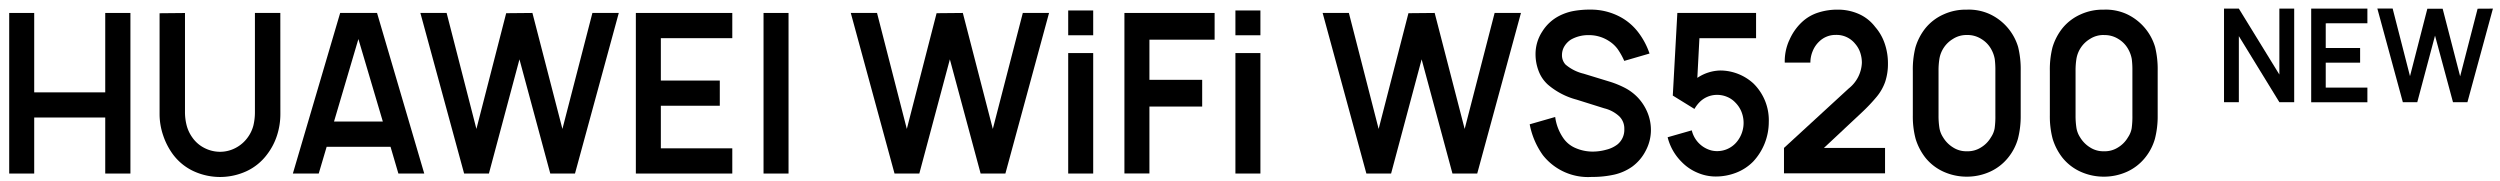
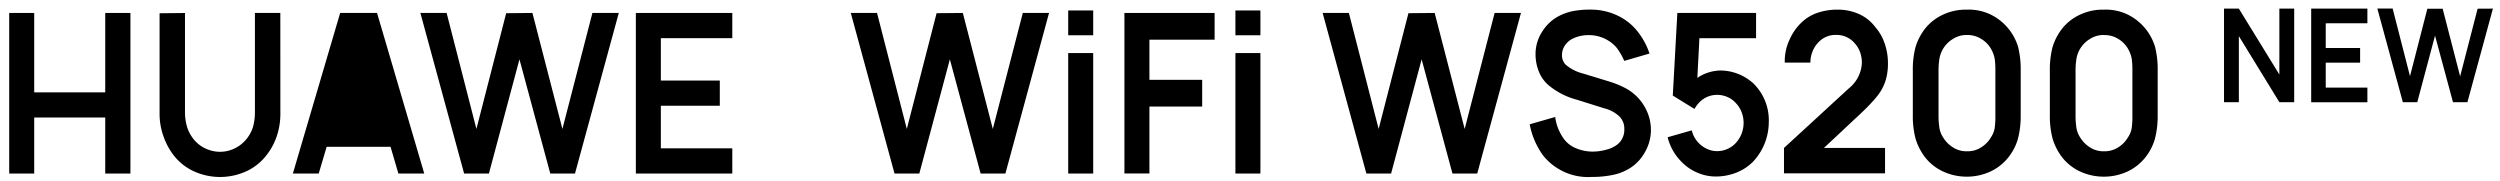
<svg xmlns="http://www.w3.org/2000/svg" width="290" height="21" viewBox="0 0 290 21">
  <defs>
    <clipPath id="clip-path">
      <rect id="矩形_1" data-name="矩形 1" width="290" height="21" transform="translate(986.842 275.649)" fill="#fff" stroke="#707070" stroke-width="1" />
    </clipPath>
  </defs>
  <g id="蒙版组_1" data-name="蒙版组 1" transform="translate(-986.842 -275.649)" clip-path="url(#clip-path)">
    <g id="传播名" transform="translate(987.911 276.641)">
      <path id="路径_20" data-name="路径 20" d="M618.31,486v18.628h-2.921v-6.5h-8.24v6.5h-2.9V486h2.9v9.211h8.24V486Z" transform="translate(-604.25 -485.489)" />
      <path id="路径_21" data-name="路径 21" d="M672.412,497.729a8.033,8.033,0,0,1-.387,2.47,7.255,7.255,0,0,1-1.137,2.187,6.264,6.264,0,0,1-2.39,1.963,7.34,7.34,0,0,1-6.162,0,6.281,6.281,0,0,1-2.39-1.952,7.934,7.934,0,0,1-1.137-2.215,7.648,7.648,0,0,1-.409-2.453V486.034l2.947-.028v11.436a6.219,6.219,0,0,0,.193,1.6,4.207,4.207,0,0,0,.644,1.38,3.771,3.771,0,0,0,1.427,1.245,3.958,3.958,0,0,0,1.81.438,3.856,3.856,0,0,0,1.778-.438,4,4,0,0,0,1.437-1.245,4.078,4.078,0,0,0,.644-1.356,6.672,6.672,0,0,0,.18-1.618V486h2.947Z" transform="translate(-640.958 -485.489)" />
-       <path id="路径_22" data-name="路径 22" d="M717.742,501.523h-7.409l-.918,3.1h-3L711.9,486h4.278l5.476,18.628h-3Zm-.892-2.925-2.835-9.573-2.828,9.573Z" transform="translate(-673.51 -485.489)" />
+       <path id="路径_22" data-name="路径 22" d="M717.742,501.523h-7.409l-.918,3.1h-3L711.9,486h4.278l5.476,18.628h-3ZZ" transform="translate(-673.51 -485.489)" />
      <path id="路径_23" data-name="路径 23" d="M775.335,486l-5.08,18.628h-2.867l-3.575-13.247-3.543,13.247h-2.876L752.32,486h3.044l3.456,13.454,3.453-13.426,3.044-.028,3.479,13.454L772.275,486Z" transform="translate(-704.625 -485.489)" />
      <path id="路径_24" data-name="路径 24" d="M832.819,488.925v4.916h6.838v2.922h-6.838v4.94h8.288v2.925H829.92V486h11.187v2.925Z" transform="translate(-757.23 -485.489)" />
-       <path id="路径_25" data-name="路径 25" d="M878.8,486v18.628h-2.9V486Z" transform="translate(-788.399 -485.489)" />
      <path id="路径_26" data-name="路径 26" d="M930.319,486l-5.064,18.628h-2.873l-3.569-13.247-3.543,13.247h-2.876L907.32,486h3.044l3.456,13.454,3.453-13.426,3.044-.028,3.479,13.454L927.275,486Z" transform="translate(-809.698 -485.489)" />
      <path id="路径_27" data-name="路径 27" d="M988.519,485.17v2.874h-2.9V485.17Zm0,4.943v13.971h-2.9V490.113Z" transform="translate(-862.777 -484.946)" />
      <path id="路径_28" data-name="路径 28" d="M1008.769,489.1v4.657h6.12v3.1h-6.12v7.762h-2.9V486h10.462v3.1Z" transform="translate(-876.505 -485.489)" />
      <path id="路径_29" data-name="路径 29" d="M1048.739,485.17v2.874h-2.9V485.17Zm0,4.943v13.971h-2.9V490.113Z" transform="translate(-903.6 -484.946)" />
      <path id="路径_30" data-name="路径 30" d="M1100.255,486l-5.073,18.628h-2.873l-3.575-13.247-3.543,13.247h-2.867L1077.25,486h3.044l3.453,13.454,3.456-13.426,3.044-.028,3.479,13.454L1097.2,486Z" transform="translate(-924.893 -485.489)" />
      <path id="路径_31" data-name="路径 31" d="M1162.788,490.839a8.111,8.111,0,0,0-.773-1.38,3.678,3.678,0,0,0-.992-.918,4.218,4.218,0,0,0-2.367-.69,4.051,4.051,0,0,0-2.052.517,2.419,2.419,0,0,0-.773.8,1.957,1.957,0,0,0-.267.983,1.573,1.573,0,0,0,.412,1.114,5.031,5.031,0,0,0,2.1,1.059l3.044.931a10.843,10.843,0,0,1,1.862.776,5.756,5.756,0,0,1,1.327,1.007,5.667,5.667,0,0,1,1.16,1.763,5.306,5.306,0,0,1,.412,2.07,5.1,5.1,0,0,1-.593,2.366,5.222,5.222,0,0,1-1.582,1.873,5.879,5.879,0,0,1-2.078.921,11.577,11.577,0,0,1-2.609.269,6.661,6.661,0,0,1-5.679-2.535,9.033,9.033,0,0,1-1.521-3.57l2.957-.849a5.574,5.574,0,0,0,.918,2.415,3.257,3.257,0,0,0,1.472,1.2,4.984,4.984,0,0,0,1.958.4,5.932,5.932,0,0,0,1.582-.221,3.474,3.474,0,0,0,1.288-.607,2.172,2.172,0,0,0,.8-1.783,1.979,1.979,0,0,0-.58-1.476,3.93,3.93,0,0,0-1.739-.931l-3.221-1.011a8.409,8.409,0,0,1-3.308-1.725,4.047,4.047,0,0,1-1.089-1.59,5.407,5.407,0,0,1-.361-1.952,4.762,4.762,0,0,1,.786-2.639,5,5,0,0,1,1.968-1.811,6.03,6.03,0,0,1,1.691-.569,10.535,10.535,0,0,1,1.907-.155,7.216,7.216,0,0,1,3.624.931,6.478,6.478,0,0,1,1.933,1.694,8.562,8.562,0,0,1,1.314,2.47Z" transform="translate(-975.443 -484.768)" />
      <path id="路径_32" data-name="路径 32" d="M1211.749,486v2.925h-6.571l-.242,4.605a4.942,4.942,0,0,1,2.706-.856,5.73,5.73,0,0,1,3.794,1.5,5.965,5.965,0,0,1,1.788,4.485,6.74,6.74,0,0,1-1.813,4.581,5.6,5.6,0,0,1-1.981,1.294,6.5,6.5,0,0,1-2.368.438,5.311,5.311,0,0,1-2.135-.452,5.478,5.478,0,0,1-1.826-1.256,6.094,6.094,0,0,1-1.61-2.846l2.8-.8a3.16,3.16,0,0,0,2.305,2.339,2.948,2.948,0,0,0,3-1.11,3.464,3.464,0,0,0,.466-3.364,3.2,3.2,0,0,0-.7-1.073,2.775,2.775,0,0,0-.966-.673,2.972,2.972,0,0,0-1.16-.235,2.824,2.824,0,0,0-2.078.883,3.88,3.88,0,0,0-.557.749l-2.512-1.552.528-9.583Z" transform="translate(-1009.114 -485.489)" />
      <path id="路径_33" data-name="路径 33" d="M1244,488.456a6.2,6.2,0,0,1,1.472-2.122,4.905,4.905,0,0,1,1.875-1.1,7.2,7.2,0,0,1,2.255-.345,5.97,5.97,0,0,1,2.464.5,4.84,4.84,0,0,1,1.91,1.514,5.687,5.687,0,0,1,1.1,1.925,7.026,7.026,0,0,1,.374,2.266,6.612,6.612,0,0,1-.322,2.17,5.678,5.678,0,0,1-.966,1.708,19.765,19.765,0,0,1-1.714,1.815l-4.422,4.14h7.087v2.946H1243.39V500.93l7.512-6.9a4,4,0,0,0,1.523-2.974,3.667,3.667,0,0,0-.193-1.19,2.987,2.987,0,0,0-.58-1.011,2.766,2.766,0,0,0-2.255-1.035,2.7,2.7,0,0,0-1.955.8,3.123,3.123,0,0,0-.725,1.087,3.451,3.451,0,0,0-.264,1.321h-2.973a5.943,5.943,0,0,1,.515-2.577Z" transform="translate(-1037.517 -484.762)" />
      <path id="路径_34" data-name="路径 34" d="M1296.051,504.247a6.518,6.518,0,0,1-2.657-.555,5.713,5.713,0,0,1-2.126-1.618,6.719,6.719,0,0,1-1.16-2.225,10.125,10.125,0,0,1-.322-2.718v-5.147a10.48,10.48,0,0,1,.3-2.718,6.576,6.576,0,0,1,1.169-2.249,5.69,5.69,0,0,1,2.116-1.6,6.146,6.146,0,0,1,2.667-.542,5.86,5.86,0,0,1,2.635.5A6.131,6.131,0,0,1,1302,489.2a10.812,10.812,0,0,1,.3,2.78v5.147a10.458,10.458,0,0,1-.322,2.732,6.144,6.144,0,0,1-1.16,2.211,5.721,5.721,0,0,1-2.113,1.618A6.492,6.492,0,0,1,1296.051,504.247Zm0-16.431a2.868,2.868,0,0,0-1.61.455,3.32,3.32,0,0,0-1.572,2.315,8.529,8.529,0,0,0-.1,1.4v5.147a9.156,9.156,0,0,0,.1,1.449,2.84,2.84,0,0,0,.435,1.114,3.464,3.464,0,0,0,1.2,1.19,2.8,2.8,0,0,0,1.556.414,2.842,2.842,0,0,0,1.61-.428,3.326,3.326,0,0,0,1.186-1.2,2.684,2.684,0,0,0,.422-1.035,9.823,9.823,0,0,0,.084-1.49v-5.157a10.059,10.059,0,0,0-.071-1.38,3.515,3.515,0,0,0-.364-1.059,3.163,3.163,0,0,0-1.2-1.28A2.968,2.968,0,0,0,1296.051,487.816Z" transform="translate(-1068.968 -484.746)" />
      <path id="路径_35" data-name="路径 35" d="M1345.4,504.247a6.518,6.518,0,0,1-2.657-.555,5.713,5.713,0,0,1-2.126-1.618,6.72,6.72,0,0,1-1.16-2.225,10.125,10.125,0,0,1-.322-2.718v-5.147a10.475,10.475,0,0,1,.3-2.718,6.574,6.574,0,0,1,1.169-2.249,5.691,5.691,0,0,1,2.116-1.6,6.147,6.147,0,0,1,2.667-.542,5.858,5.858,0,0,1,2.635.5,6.132,6.132,0,0,1,3.321,3.829,10.818,10.818,0,0,1,.3,2.78v5.147a10.463,10.463,0,0,1-.322,2.732,6.149,6.149,0,0,1-1.16,2.211,5.721,5.721,0,0,1-2.113,1.618A6.5,6.5,0,0,1,1345.4,504.247Zm0-16.431a2.869,2.869,0,0,0-1.611.455,3.319,3.319,0,0,0-1.572,2.315,8.531,8.531,0,0,0-.1,1.4v5.147a9.172,9.172,0,0,0,.1,1.449,2.834,2.834,0,0,0,.435,1.114,3.467,3.467,0,0,0,1.2,1.19,2.8,2.8,0,0,0,1.556.414,2.843,2.843,0,0,0,1.611-.428,3.327,3.327,0,0,0,1.185-1.2,2.684,2.684,0,0,0,.422-1.035,9.839,9.839,0,0,0,.084-1.49v-5.157a10.078,10.078,0,0,0-.071-1.38,3.515,3.515,0,0,0-.364-1.059,3.16,3.16,0,0,0-1.2-1.28,2.967,2.967,0,0,0-1.678-.448Z" transform="translate(-1102.421 -484.746)" />
      <path id="路径_36" data-name="路径 36" d="M1408.273,492.188V484.54h1.72v10.853h-1.72l-4.7-7.662v7.662h-1.72V484.54h1.72Z" transform="translate(-1144.936 -484.533)" />
      <path id="路径_37" data-name="路径 37" d="M1434.938,486.244v2.867h3.988v1.7h-3.988V493.7h4.832v1.7h-6.519V484.54h6.519v1.7Z" transform="translate(-1166.222 -484.533)" />
      <path id="路径_38" data-name="路径 38" d="M1470.486,484.527l-2.957,10.853h-1.675l-2.084-7.72-2.058,7.72h-1.675l-2.957-10.86h1.775l2.013,7.845,2.013-7.827h1.775l2.029,7.845,2.026-7.845Z" transform="translate(-1182.376 -484.52)" />
    </g>
  </g>
</svg>